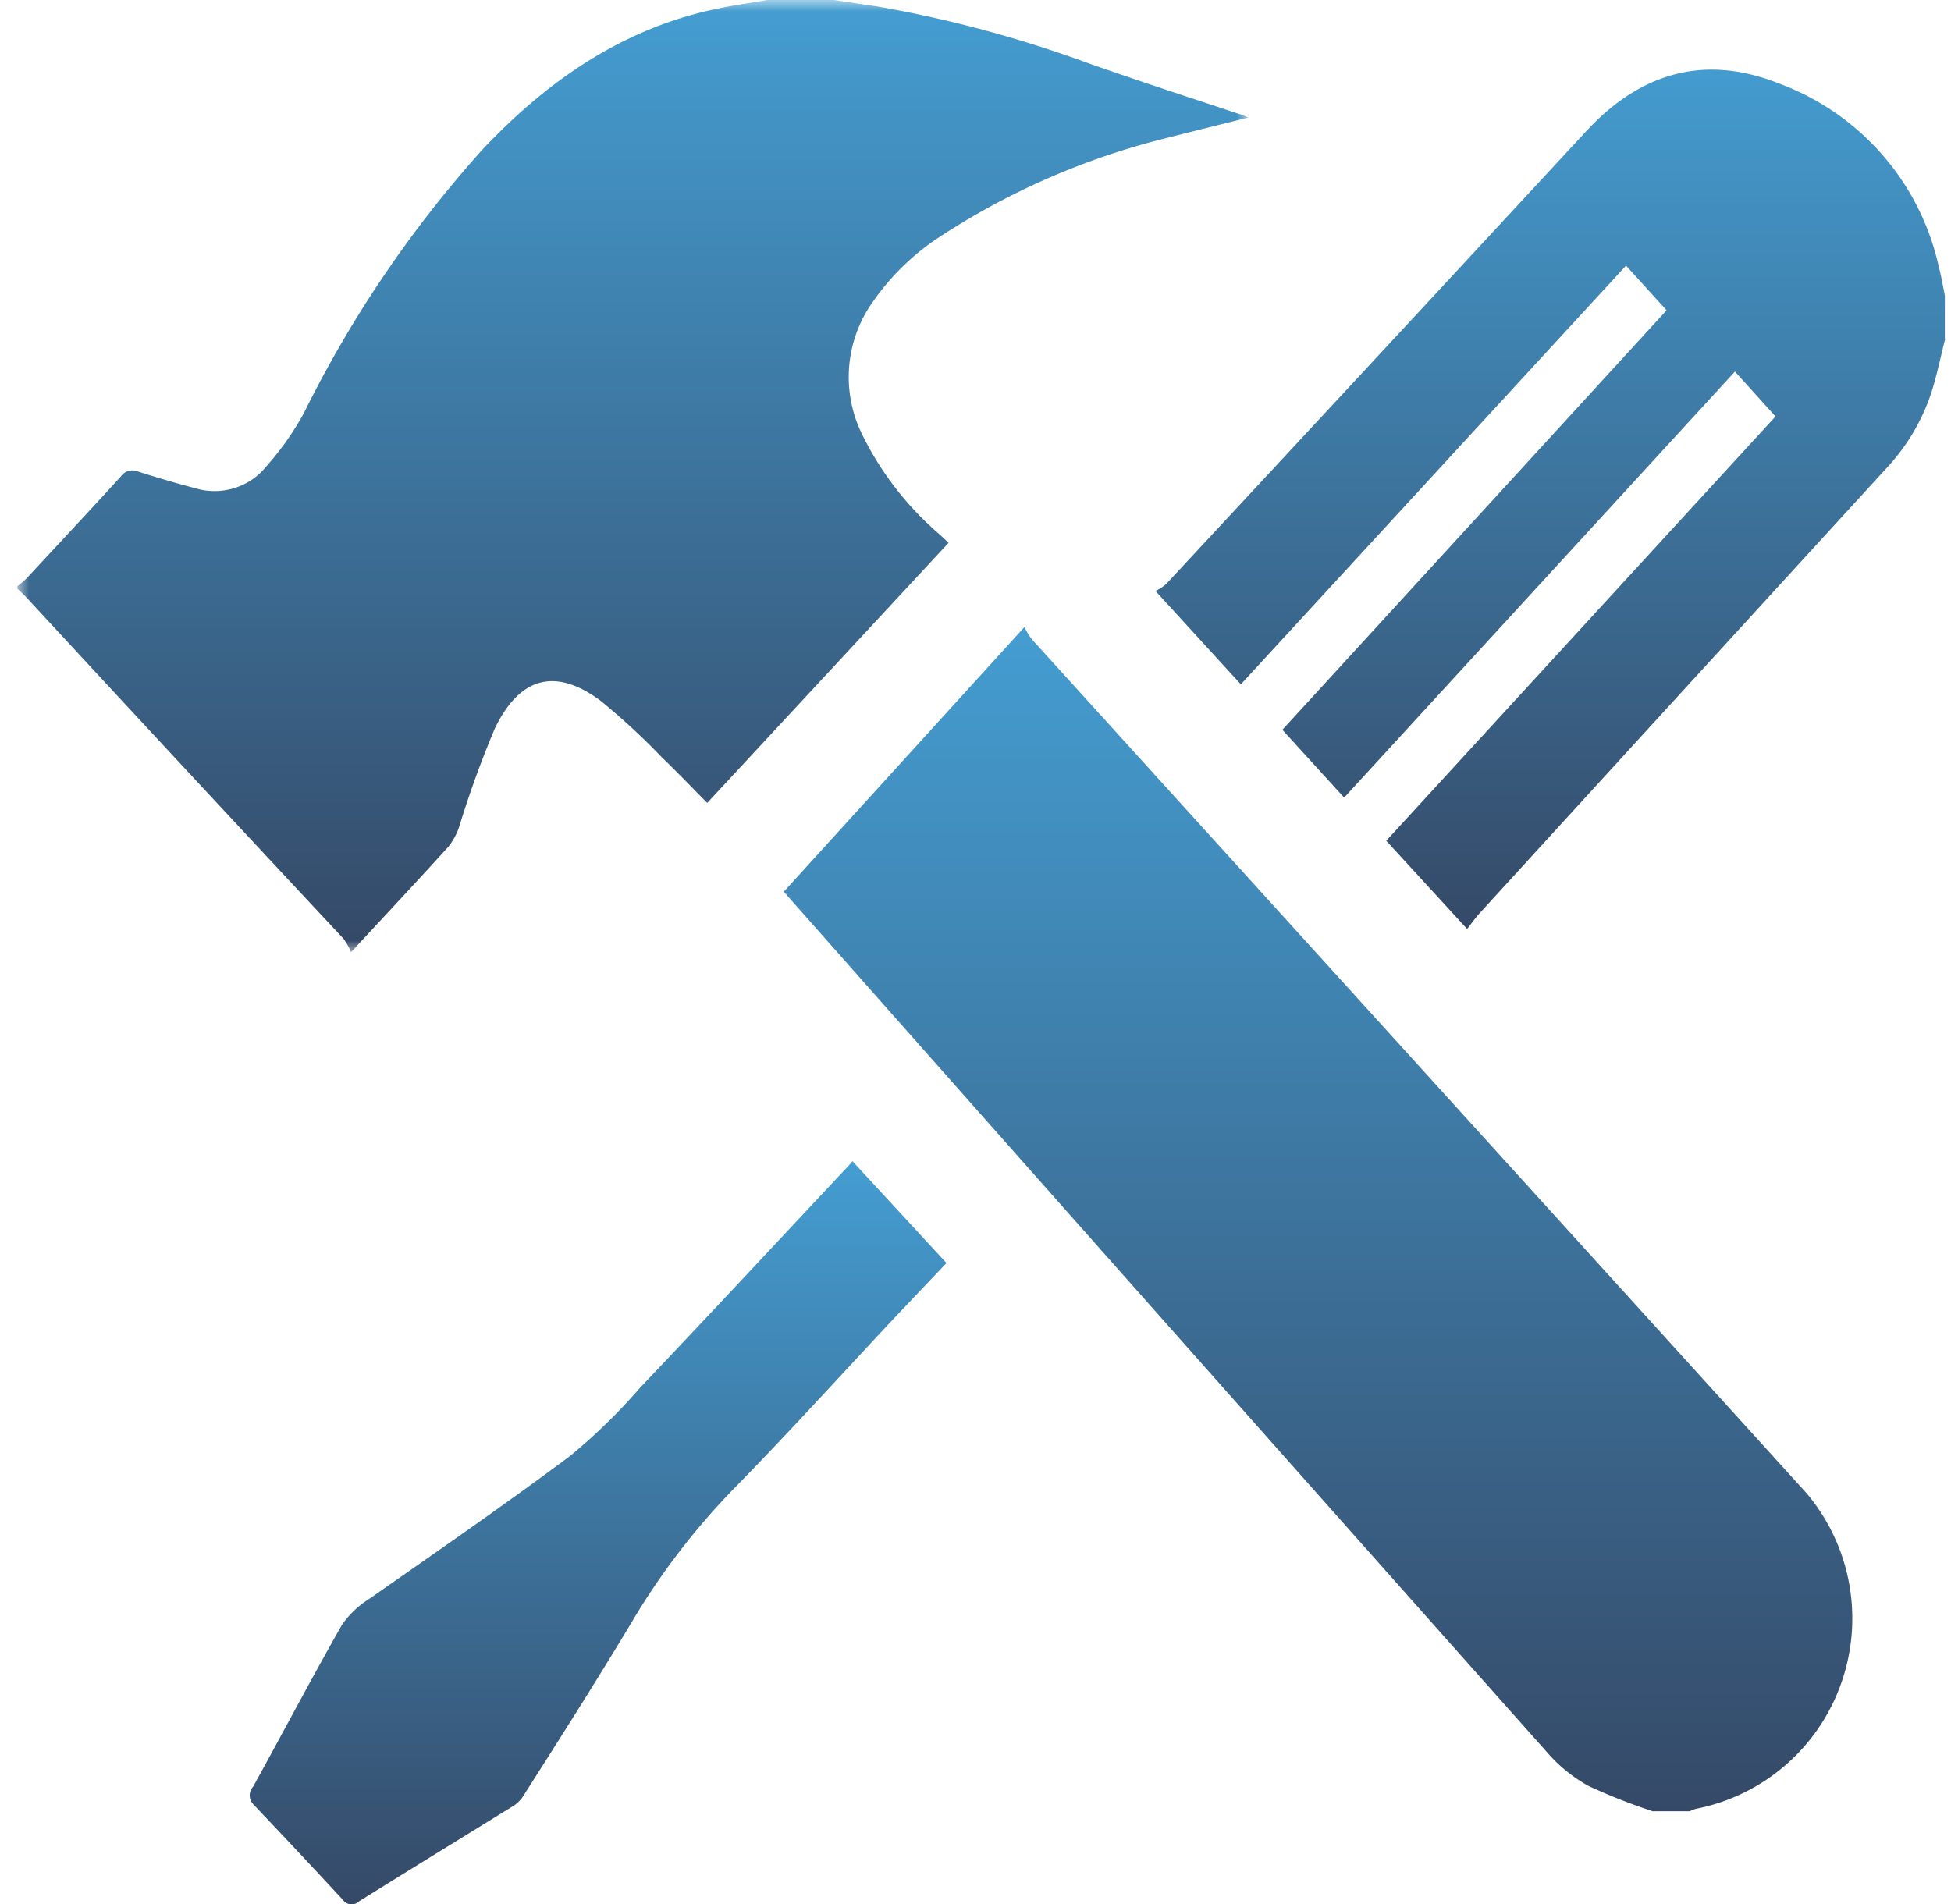
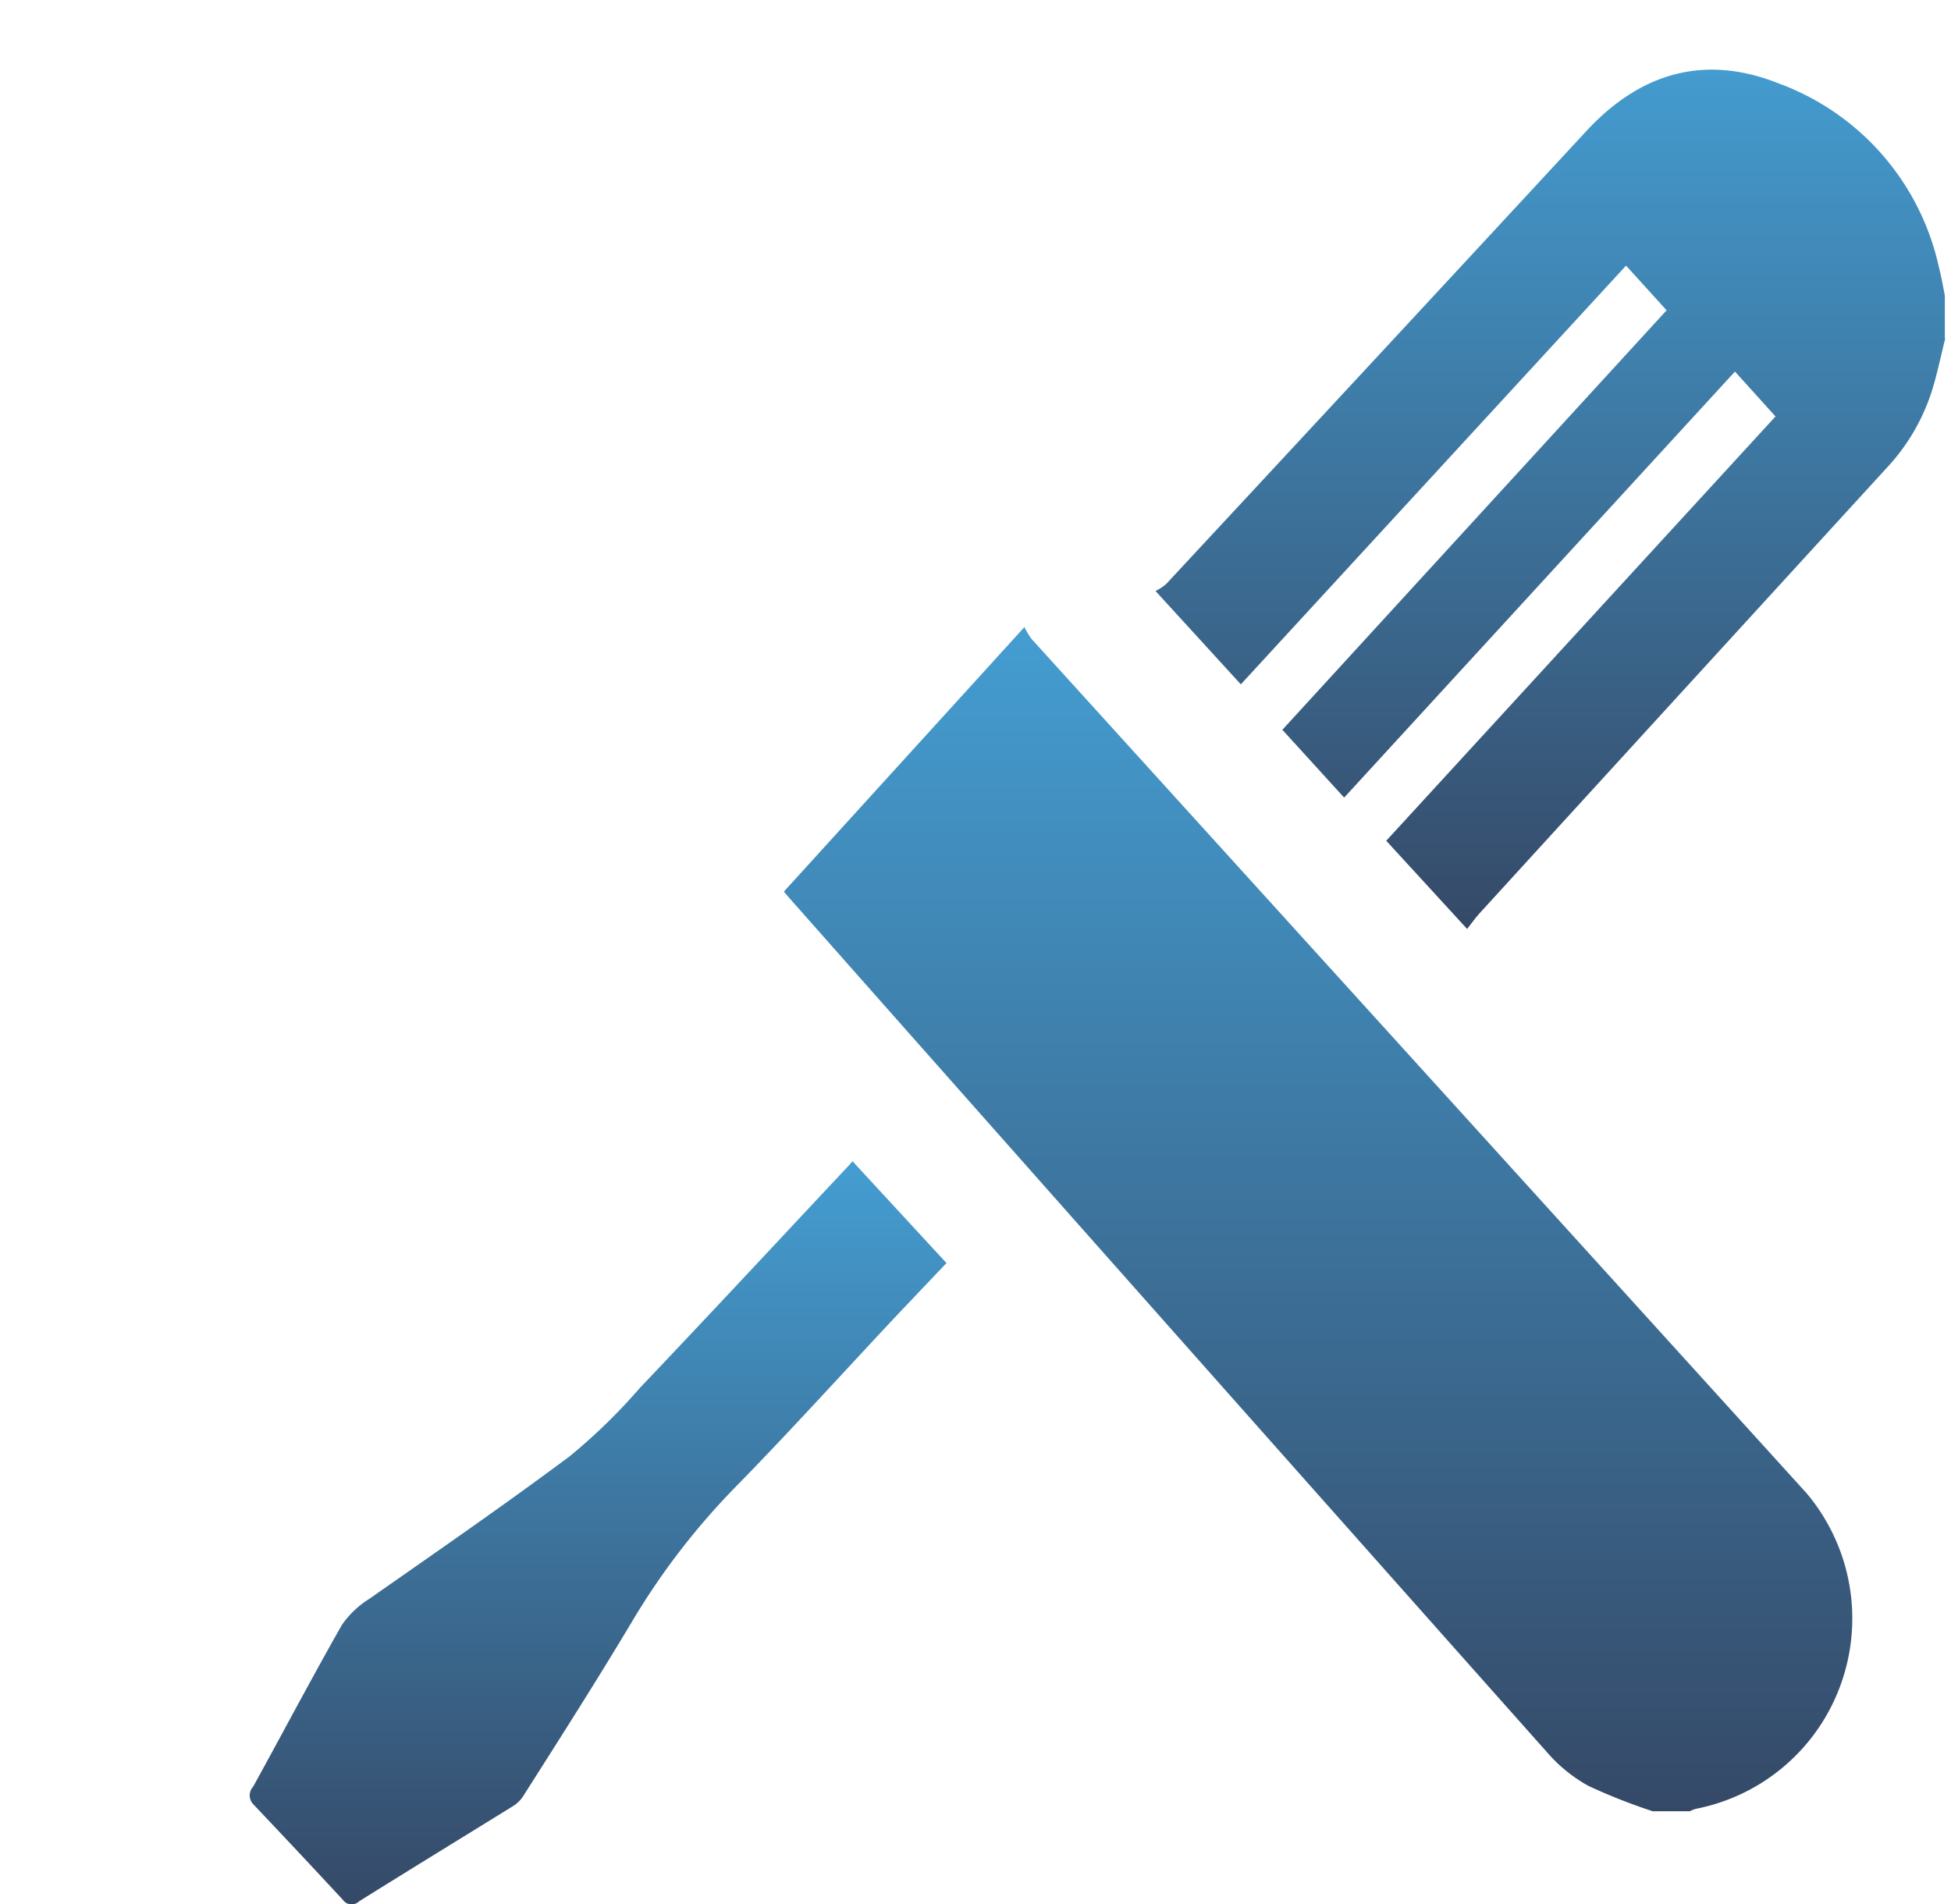
<svg xmlns="http://www.w3.org/2000/svg" xmlns:xlink="http://www.w3.org/1999/xlink" width="84" height="82" viewBox="0 0 84 82">
  <defs>
    <linearGradient x1="50%" y1="0%" x2="50%" y2="100%" id="b">
      <stop stop-color="#449DD1" offset="0%" />
      <stop stop-color="#354967" offset="100%" />
    </linearGradient>
    <linearGradient x1="50%" y1="0%" x2="50%" y2="100%" id="d">
      <stop stop-color="#449DD1" offset="0%" />
      <stop stop-color="#354967" offset="100%" />
    </linearGradient>
    <linearGradient x1="50%" y1="0%" x2="50%" y2="100%" id="e">
      <stop stop-color="#449DD1" offset="0%" />
      <stop stop-color="#354967" offset="100%" />
    </linearGradient>
    <linearGradient x1="50%" y1="0%" x2="50%" y2="100%" id="f">
      <stop stop-color="#449DD1" offset="0%" />
      <stop stop-color="#354967" offset="100%" />
    </linearGradient>
-     <path id="a" d="M0 0h53v41H0z" />
  </defs>
  <g fill="none" fill-rule="evenodd">
    <g transform="translate(.75)">
      <mask id="c" fill="#fff">
        <use xlink:href="#a" />
      </mask>
-       <path d="M35.142 0L37 .275A52.402 52.402 0 0146.045 2.7c2.22.785 4.44 1.504 6.651 2.24l.304.12c-1.2.3-2.409.599-3.585.898a31.776 31.776 0 00-9.776 4.285 10.497 10.497 0 00-2.828 2.781 5.573 5.573 0 00-.452 5.66 13.49 13.49 0 003.362 4.342l.37.347L29.7 34.572c-.617-.622-1.275-1.31-1.957-1.965-.824-.86-1.7-1.67-2.623-2.425-1.924-1.431-3.47-1.075-4.563 1.18a44.453 44.453 0 00-1.53 4.213 2.754 2.754 0 01-.477.889c-1.331 1.471-2.688 2.919-4.185 4.535V41a2.92 2.92 0 00-.32-.574A3331.972 3331.972 0 01.436 25.776c-.14-.153-.288-.283-.436-.429v-.105c.144-.11.282-.23.411-.356 1.349-1.455 2.706-2.902 4.045-4.374a.606.606 0 01.732-.21 47.23 47.23 0 002.467.72 2.88 2.88 0 001.683-.005 2.833 2.833 0 001.384-.941 12.36 12.36 0 001.611-2.288 50.383 50.383 0 017.663-11.32c2.854-3.04 6.118-5.255 10.106-6.087C30.817.227 31.549.13 32.28 0h2.862z" fill="url(#b)" mask="url(#c)" />
    </g>
    <path d="M70.437 78a25.133 25.133 0 01-2.795-1.1 6.543 6.543 0 01-1.766-1.428A18649.904 18649.904 0 0133.237 38.67L33 38.391 43.357 27c.087.186.194.362.318.526L77.035 64.3a8.373 8.373 0 011.494 8.159 8.322 8.322 0 01-6.252 5.424 1.327 1.327 0 00-.27.107h-1.57V78z" fill="url(#d)" transform="translate(.75)" />
    <path d="M83 14.589c-.2.78-.357 1.584-.607 2.347a8.733 8.733 0 01-1.887 3.185A27237.568 27237.568 0 0062.957 39.32c-.207.232-.39.49-.54.68l-3.483-3.798 16.76-18.27-1.746-1.933-16.826 18.345-2.66-2.92 16.543-18.063-1.746-1.924-16.585 18.03L49 25.447c.168-.081.325-.184.466-.308A12094.56 12094.56 0 0067.522 5.674c2.41-2.62 5.204-3.317 8.313-2.081a10.914 10.914 0 016.884 7.87c.108.415.182.83.266 1.268v1.858H83z" fill="url(#e)" transform="translate(.75)" />
    <path d="M10.148 77.683a463.902 463.902 0 013.863 4.12.46.46 0 00.699.066c2.214-1.384 4.437-2.744 6.66-4.12.177-.118.325-.272.433-.454 1.573-2.472 3.18-4.994 4.695-7.532a30.733 30.733 0 014.453-5.77c2.364-2.414 4.645-4.944 6.968-7.416L40 54.385 35.954 50l-.141.165c-3.005 3.206-5.994 6.42-9.016 9.6a24.933 24.933 0 01-3.022 2.943c-2.83 2.11-5.744 4.12-8.616 6.131a4.009 4.009 0 00-1.19 1.13c-1.307 2.299-2.539 4.639-3.82 6.963a.55.55 0 000 .75z" fill="url(#f)" transform="translate(.75)" />
  </g>
</svg>